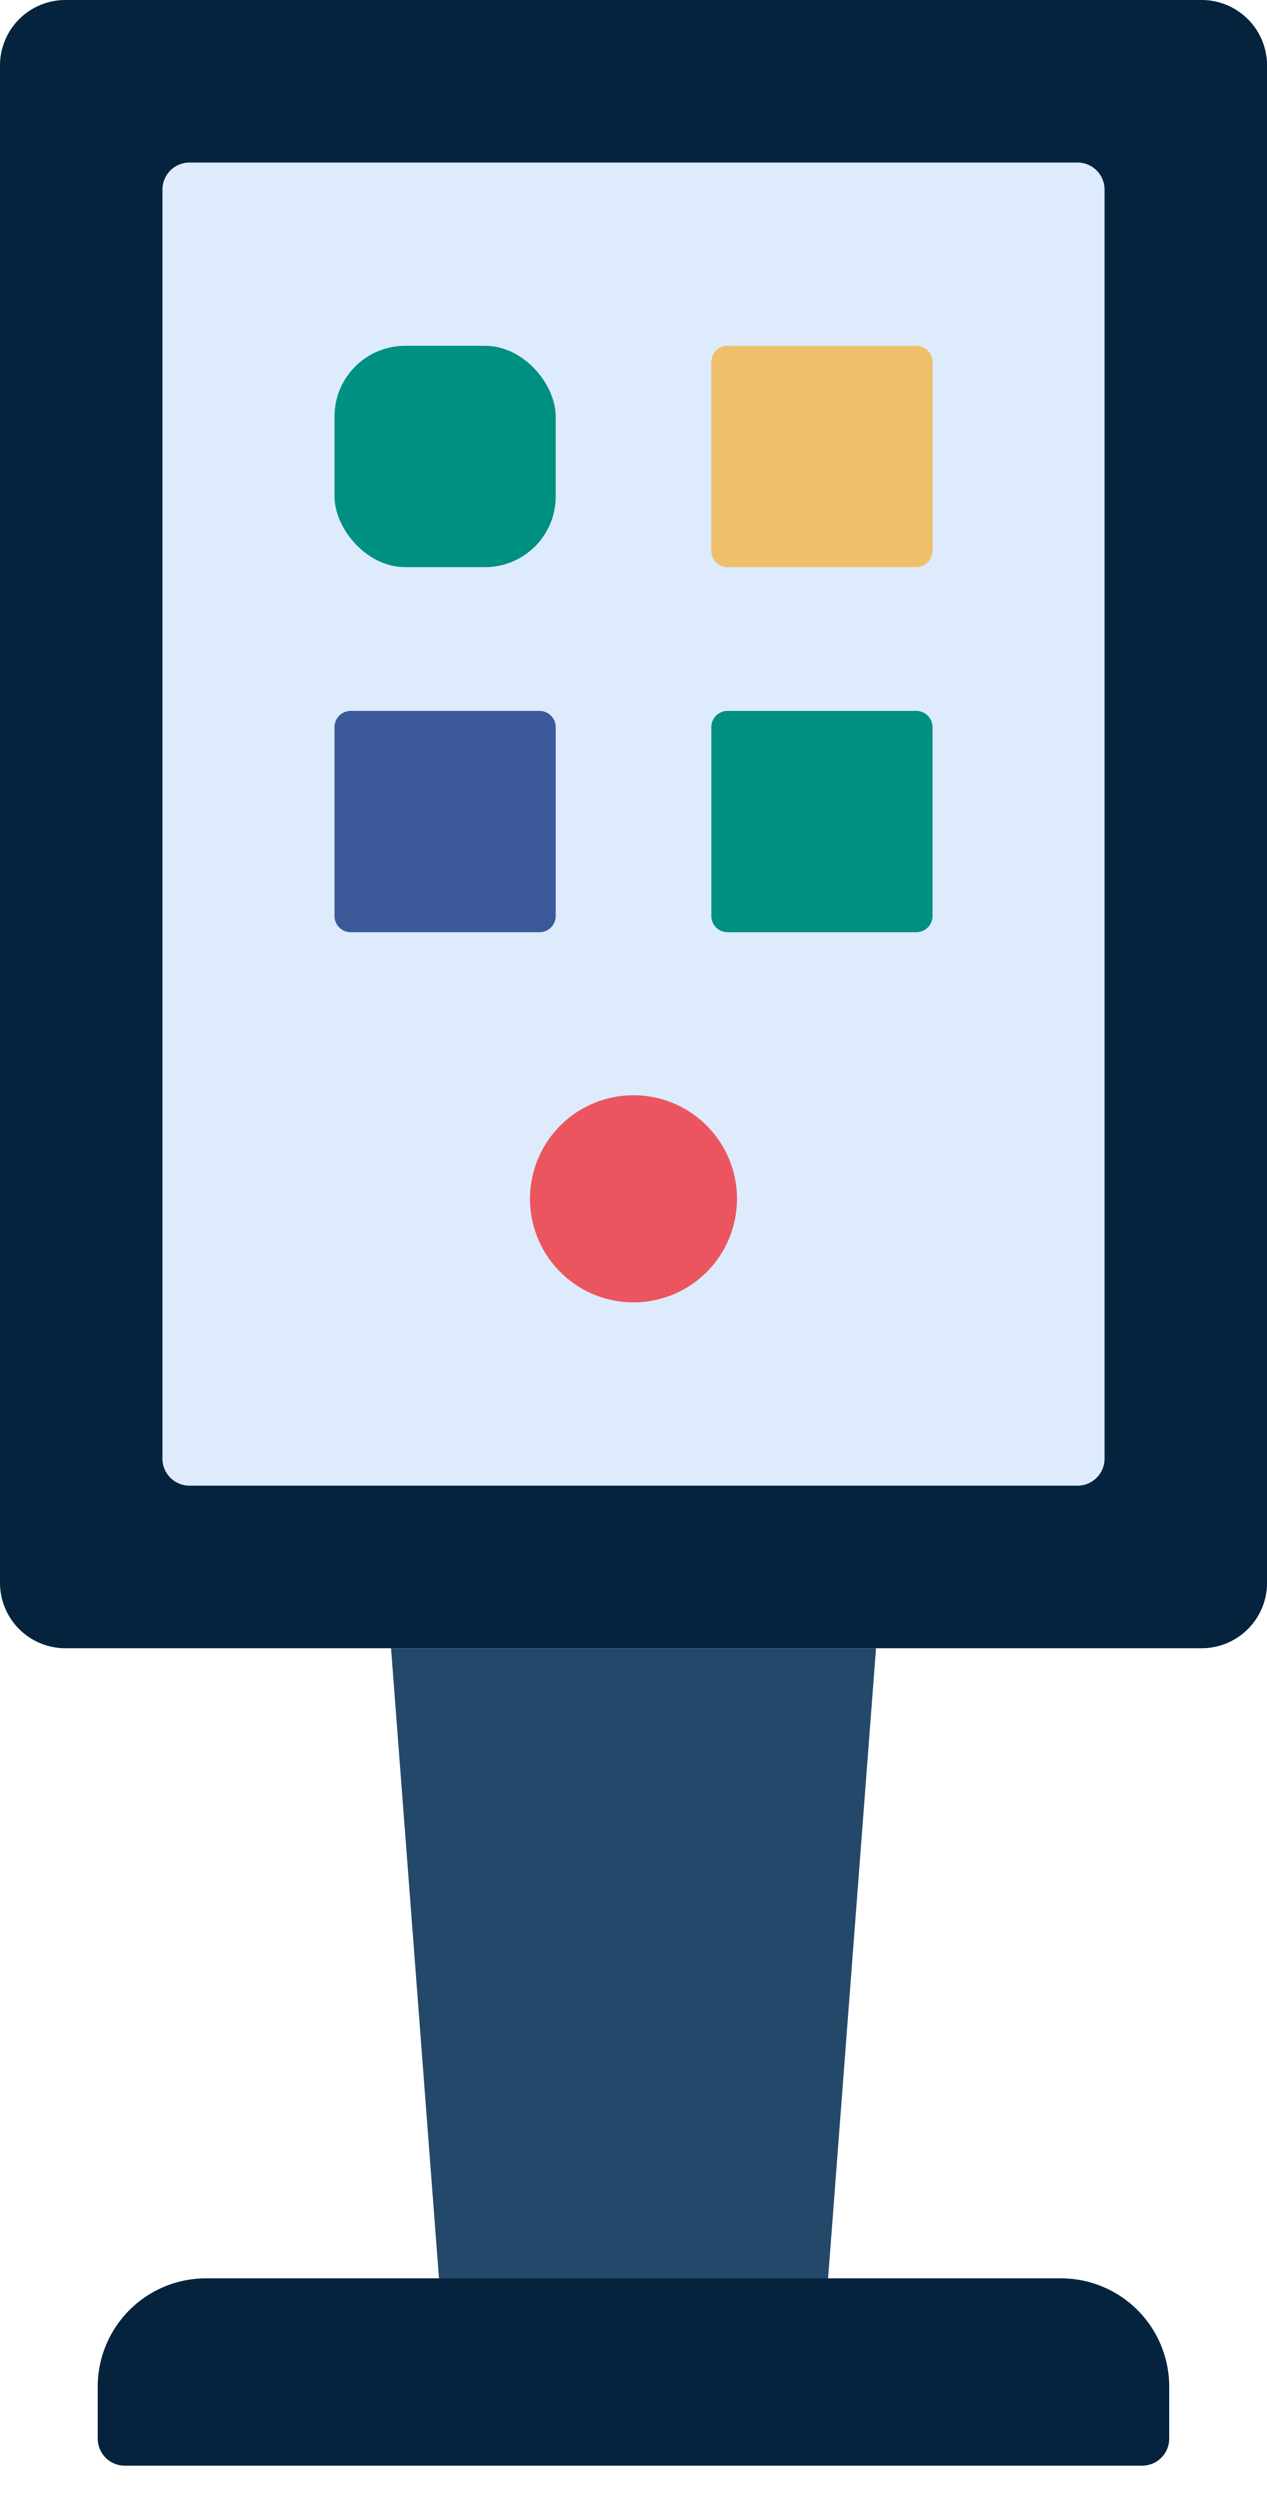
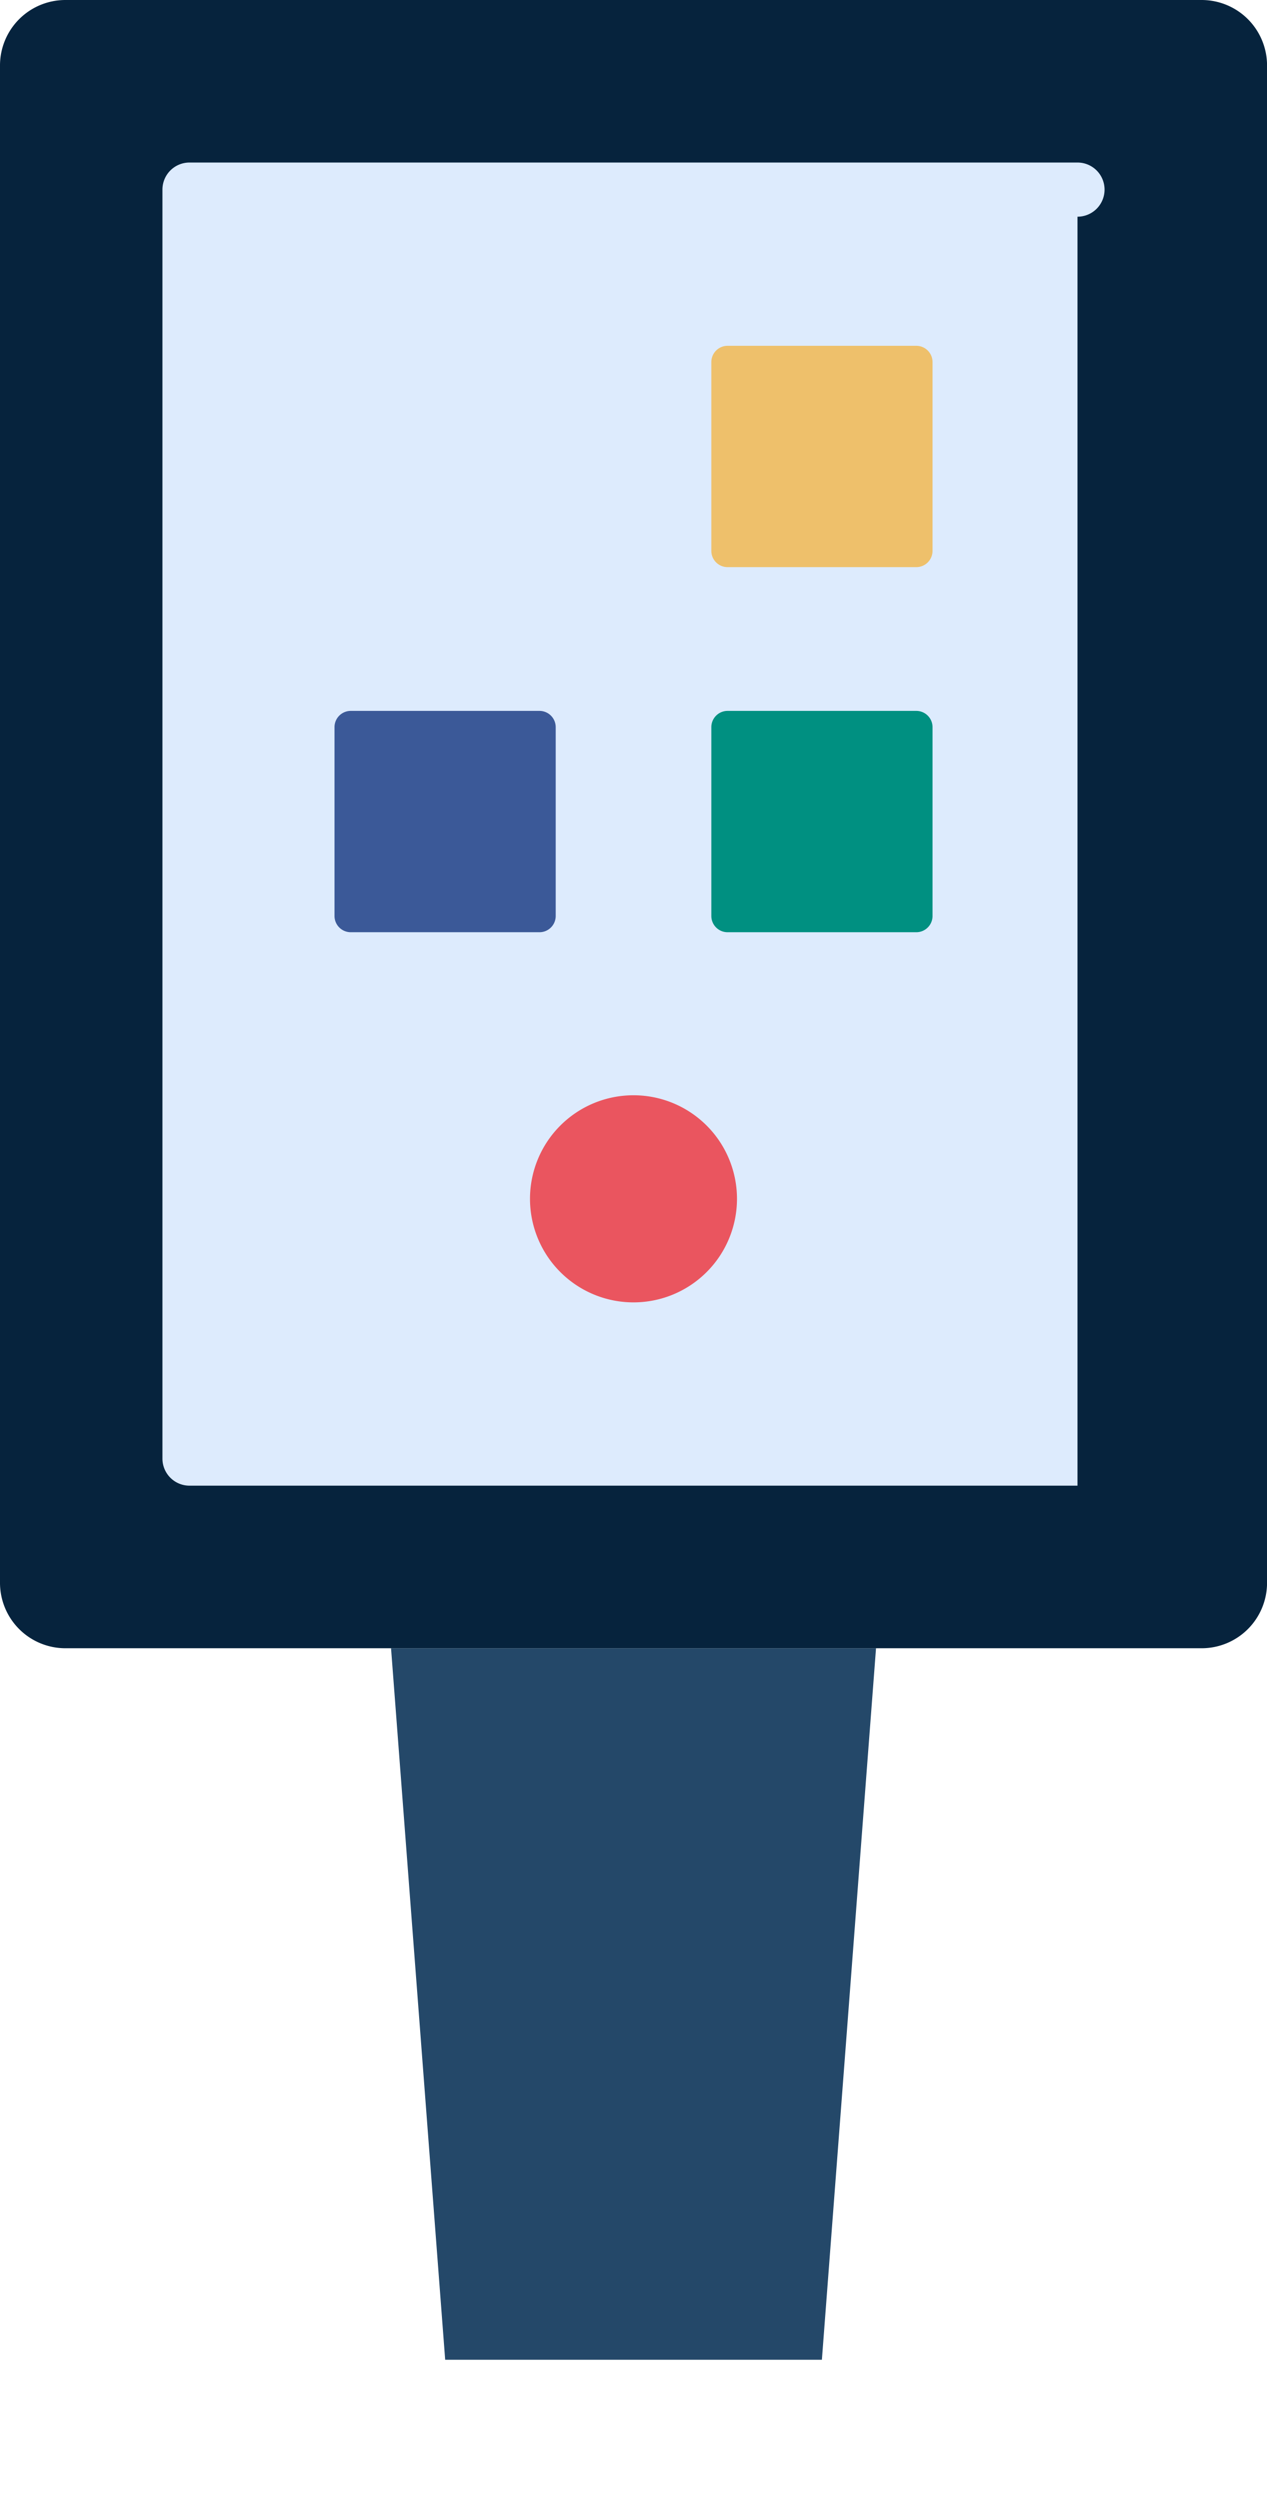
<svg xmlns="http://www.w3.org/2000/svg" width="56.167" height="110.76" viewBox="0 0 56.167 110.76">
  <defs>
    <clipPath id="a">
      <rect width="56.167" height="110.76" fill="none" />
    </clipPath>
  </defs>
  <path d="M94.457,349.015h-16.7l-2.4-31.525h21.5Z" transform="translate(-58.022 -244.467)" fill="#244869" />
  <g clip-path="url(#a)">
    <path d="M0,70.125V2.9A2.9,2.9,0,0,1,2.9,0H53.269a2.9,2.9,0,0,1,2.9,2.9V70.125a2.9,2.9,0,0,1-2.9,2.9H2.9a2.9,2.9,0,0,1-2.9-2.9" fill="#06233d" />
-     <path d="M61.543,475.9h-37.9a4.8,4.8,0,0,0-4.8,4.8V483a1.2,1.2,0,0,0,1.2,1.2h45.1a1.2,1.2,0,0,0,1.2-1.2v-2.3a4.8,4.8,0,0,0-4.8-4.8" transform="translate(-14.511 -374.959)" fill="#06233d" />
-     <path d="M71.873,89.929H32.508a1.2,1.2,0,0,1-1.2-1.2V32.508a1.2,1.2,0,0,1,1.2-1.2H71.873a1.2,1.2,0,0,1,1.2,1.2V88.729a1.2,1.2,0,0,1-1.2,1.2" transform="translate(-24.107 -24.107)" fill="#ddebfd" />
-     <rect width="9.806" height="9.806" rx="3.131" transform="translate(14.829 15.321)" fill="#009081" />
+     <path d="M71.873,89.929H32.508a1.2,1.2,0,0,1-1.2-1.2V32.508a1.2,1.2,0,0,1,1.2-1.2H71.873a1.2,1.2,0,0,1,1.2,1.2a1.2,1.2,0,0,1-1.2,1.2" transform="translate(-24.107 -24.107)" fill="#ddebfd" />
    <path d="M137.1,137.661v8.366a.72.72,0,0,0,.72.72h8.366a.72.72,0,0,0,.72-.72v-8.366a.72.72,0,0,0-.72-.72h-8.366A.72.72,0,0,0,137.1,137.661Z" transform="translate(-105.566 -105.445)" fill="#009081" />
    <path d="M137.1,67.334V75.7a.72.72,0,0,0,.72.72h8.366a.72.72,0,0,0,.72-.72V67.334a.72.72,0,0,0-.72-.72h-8.366a.72.72,0,0,0-.72.72" transform="translate(-105.566 -51.293)" fill="#eec06b" />
    <path d="M64.472,137.661v8.366a.72.72,0,0,0,.72.72h8.366a.72.72,0,0,0,.72-.72v-8.366a.72.72,0,0,0-.72-.72H65.192A.72.72,0,0,0,64.472,137.661Z" transform="translate(-49.643 -105.445)" fill="#3b5998" />
    <path d="M106.742,210.979a4.588,4.588,0,1,0,4.588,4.588,4.588,4.588,0,0,0-4.588-4.588" transform="translate(-78.659 -162.454)" fill="#ea555f" />
  </g>
</svg>